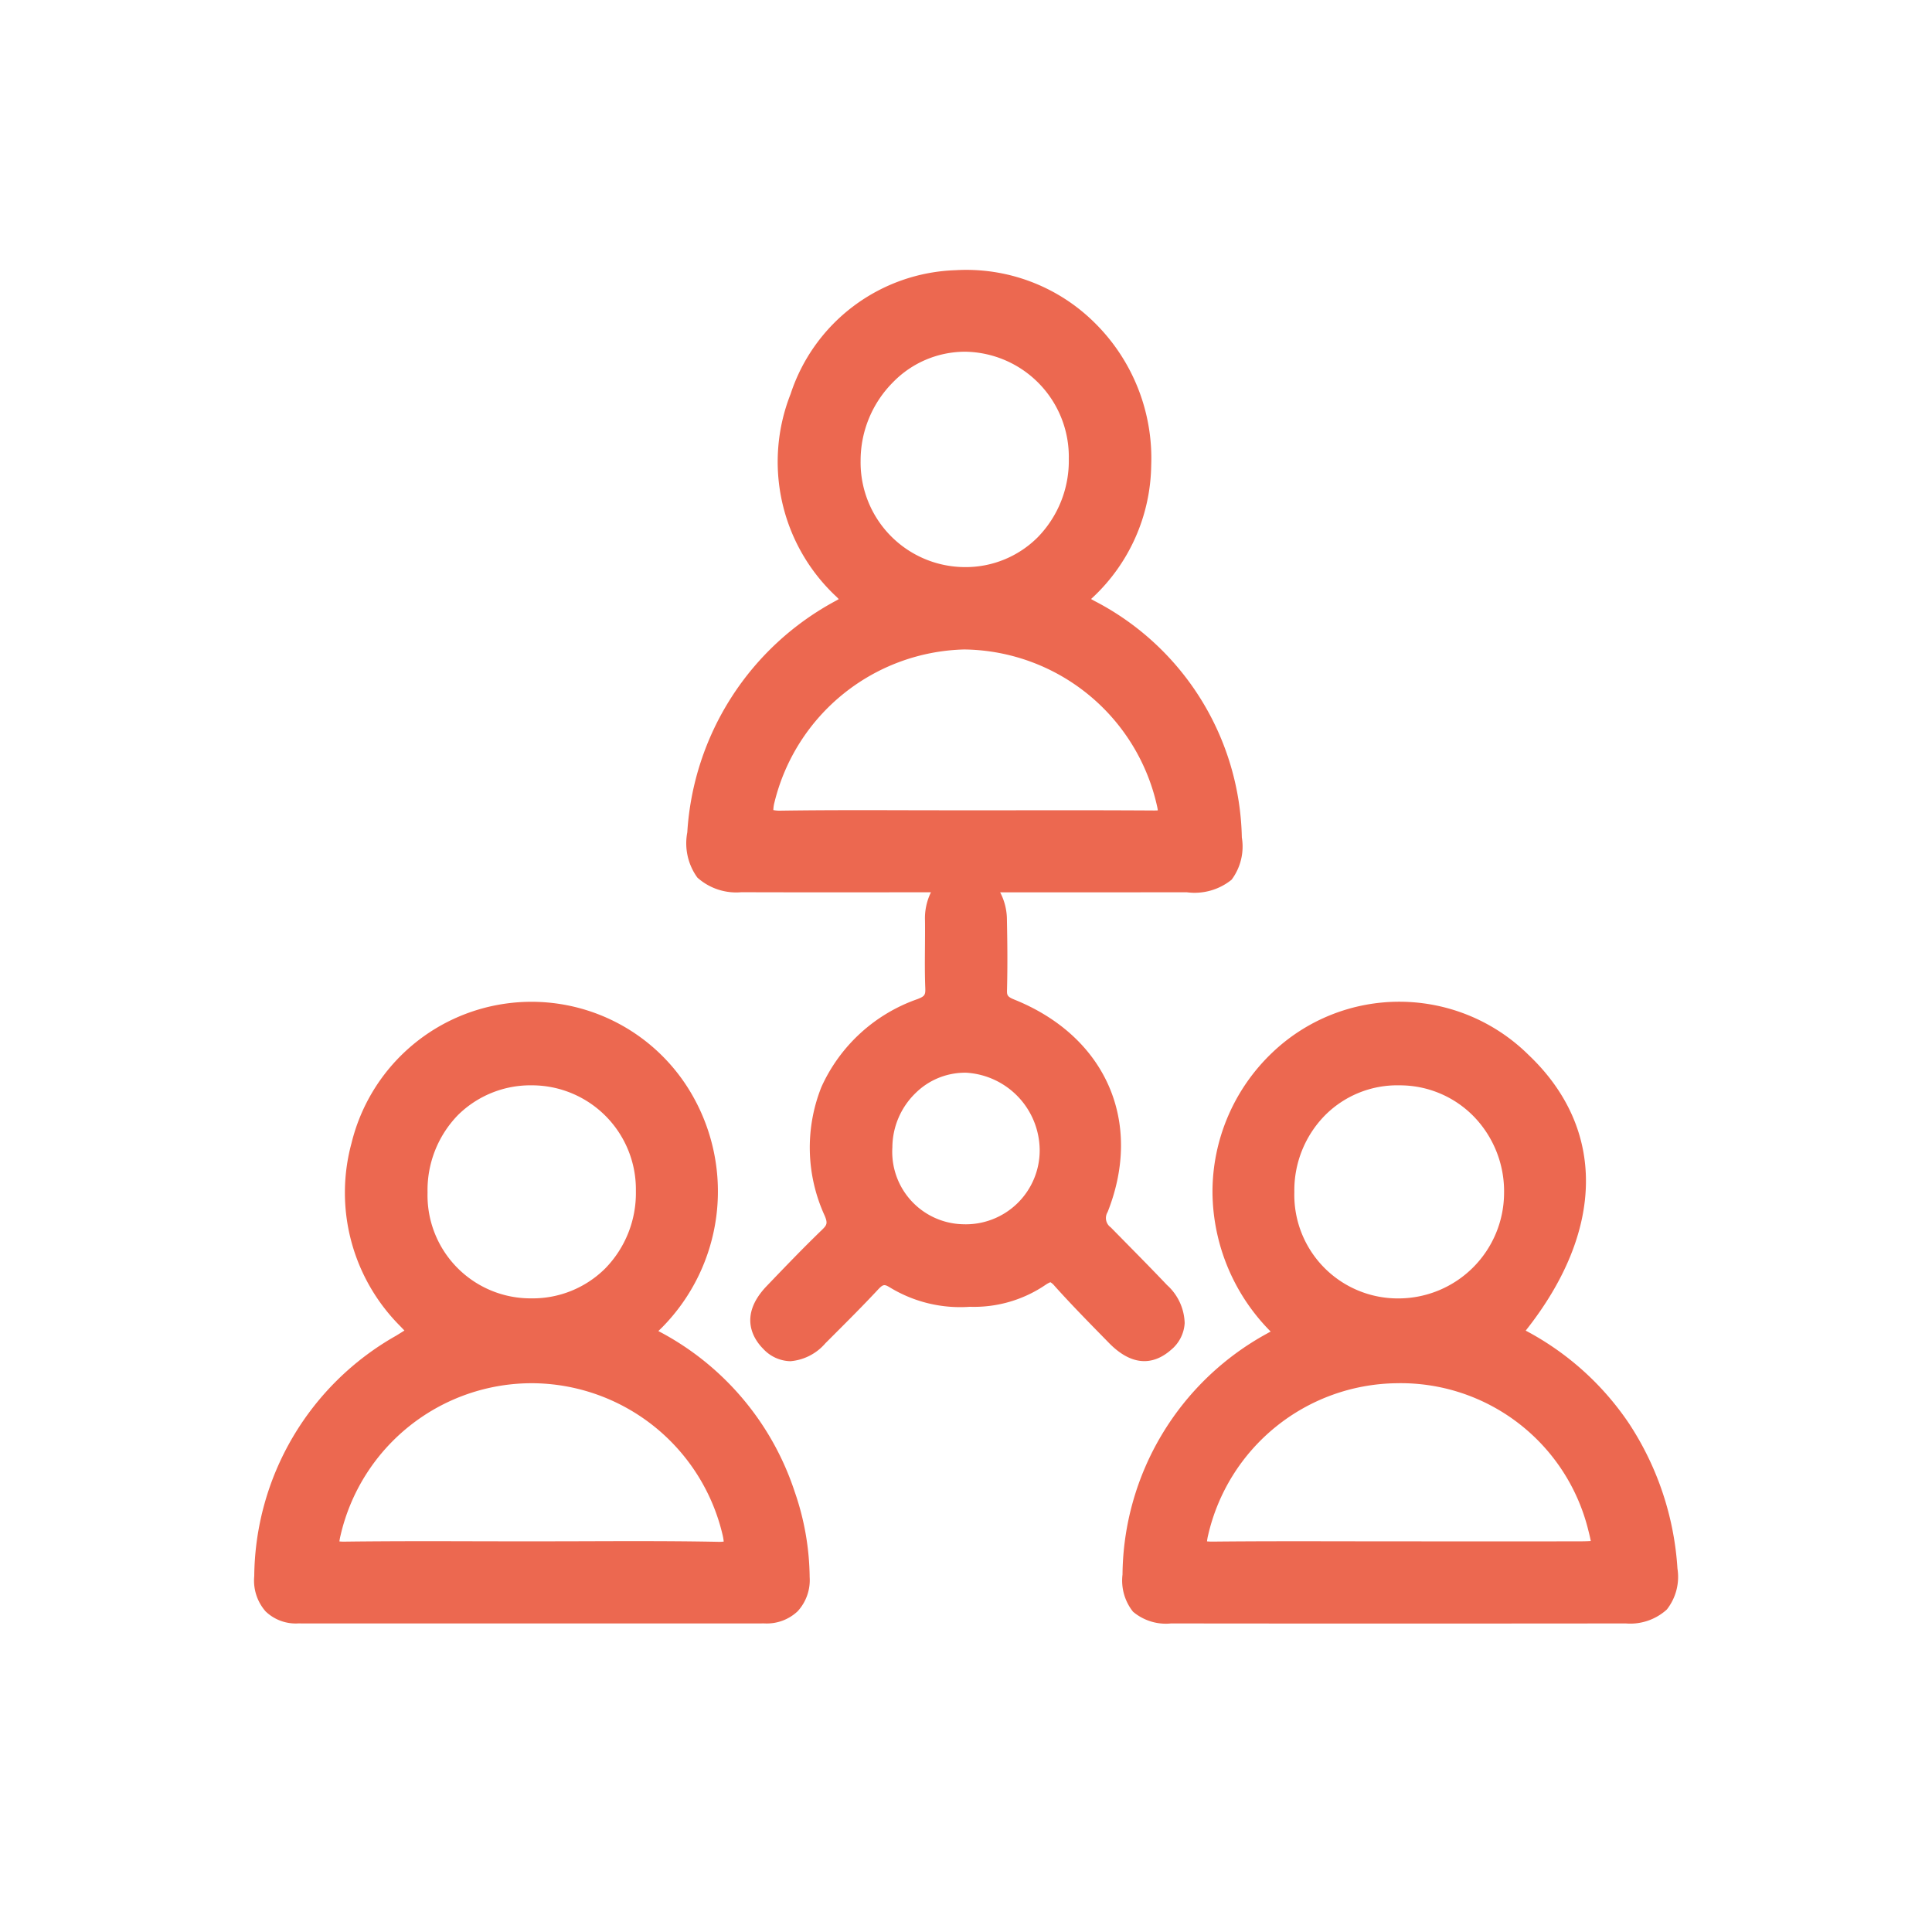
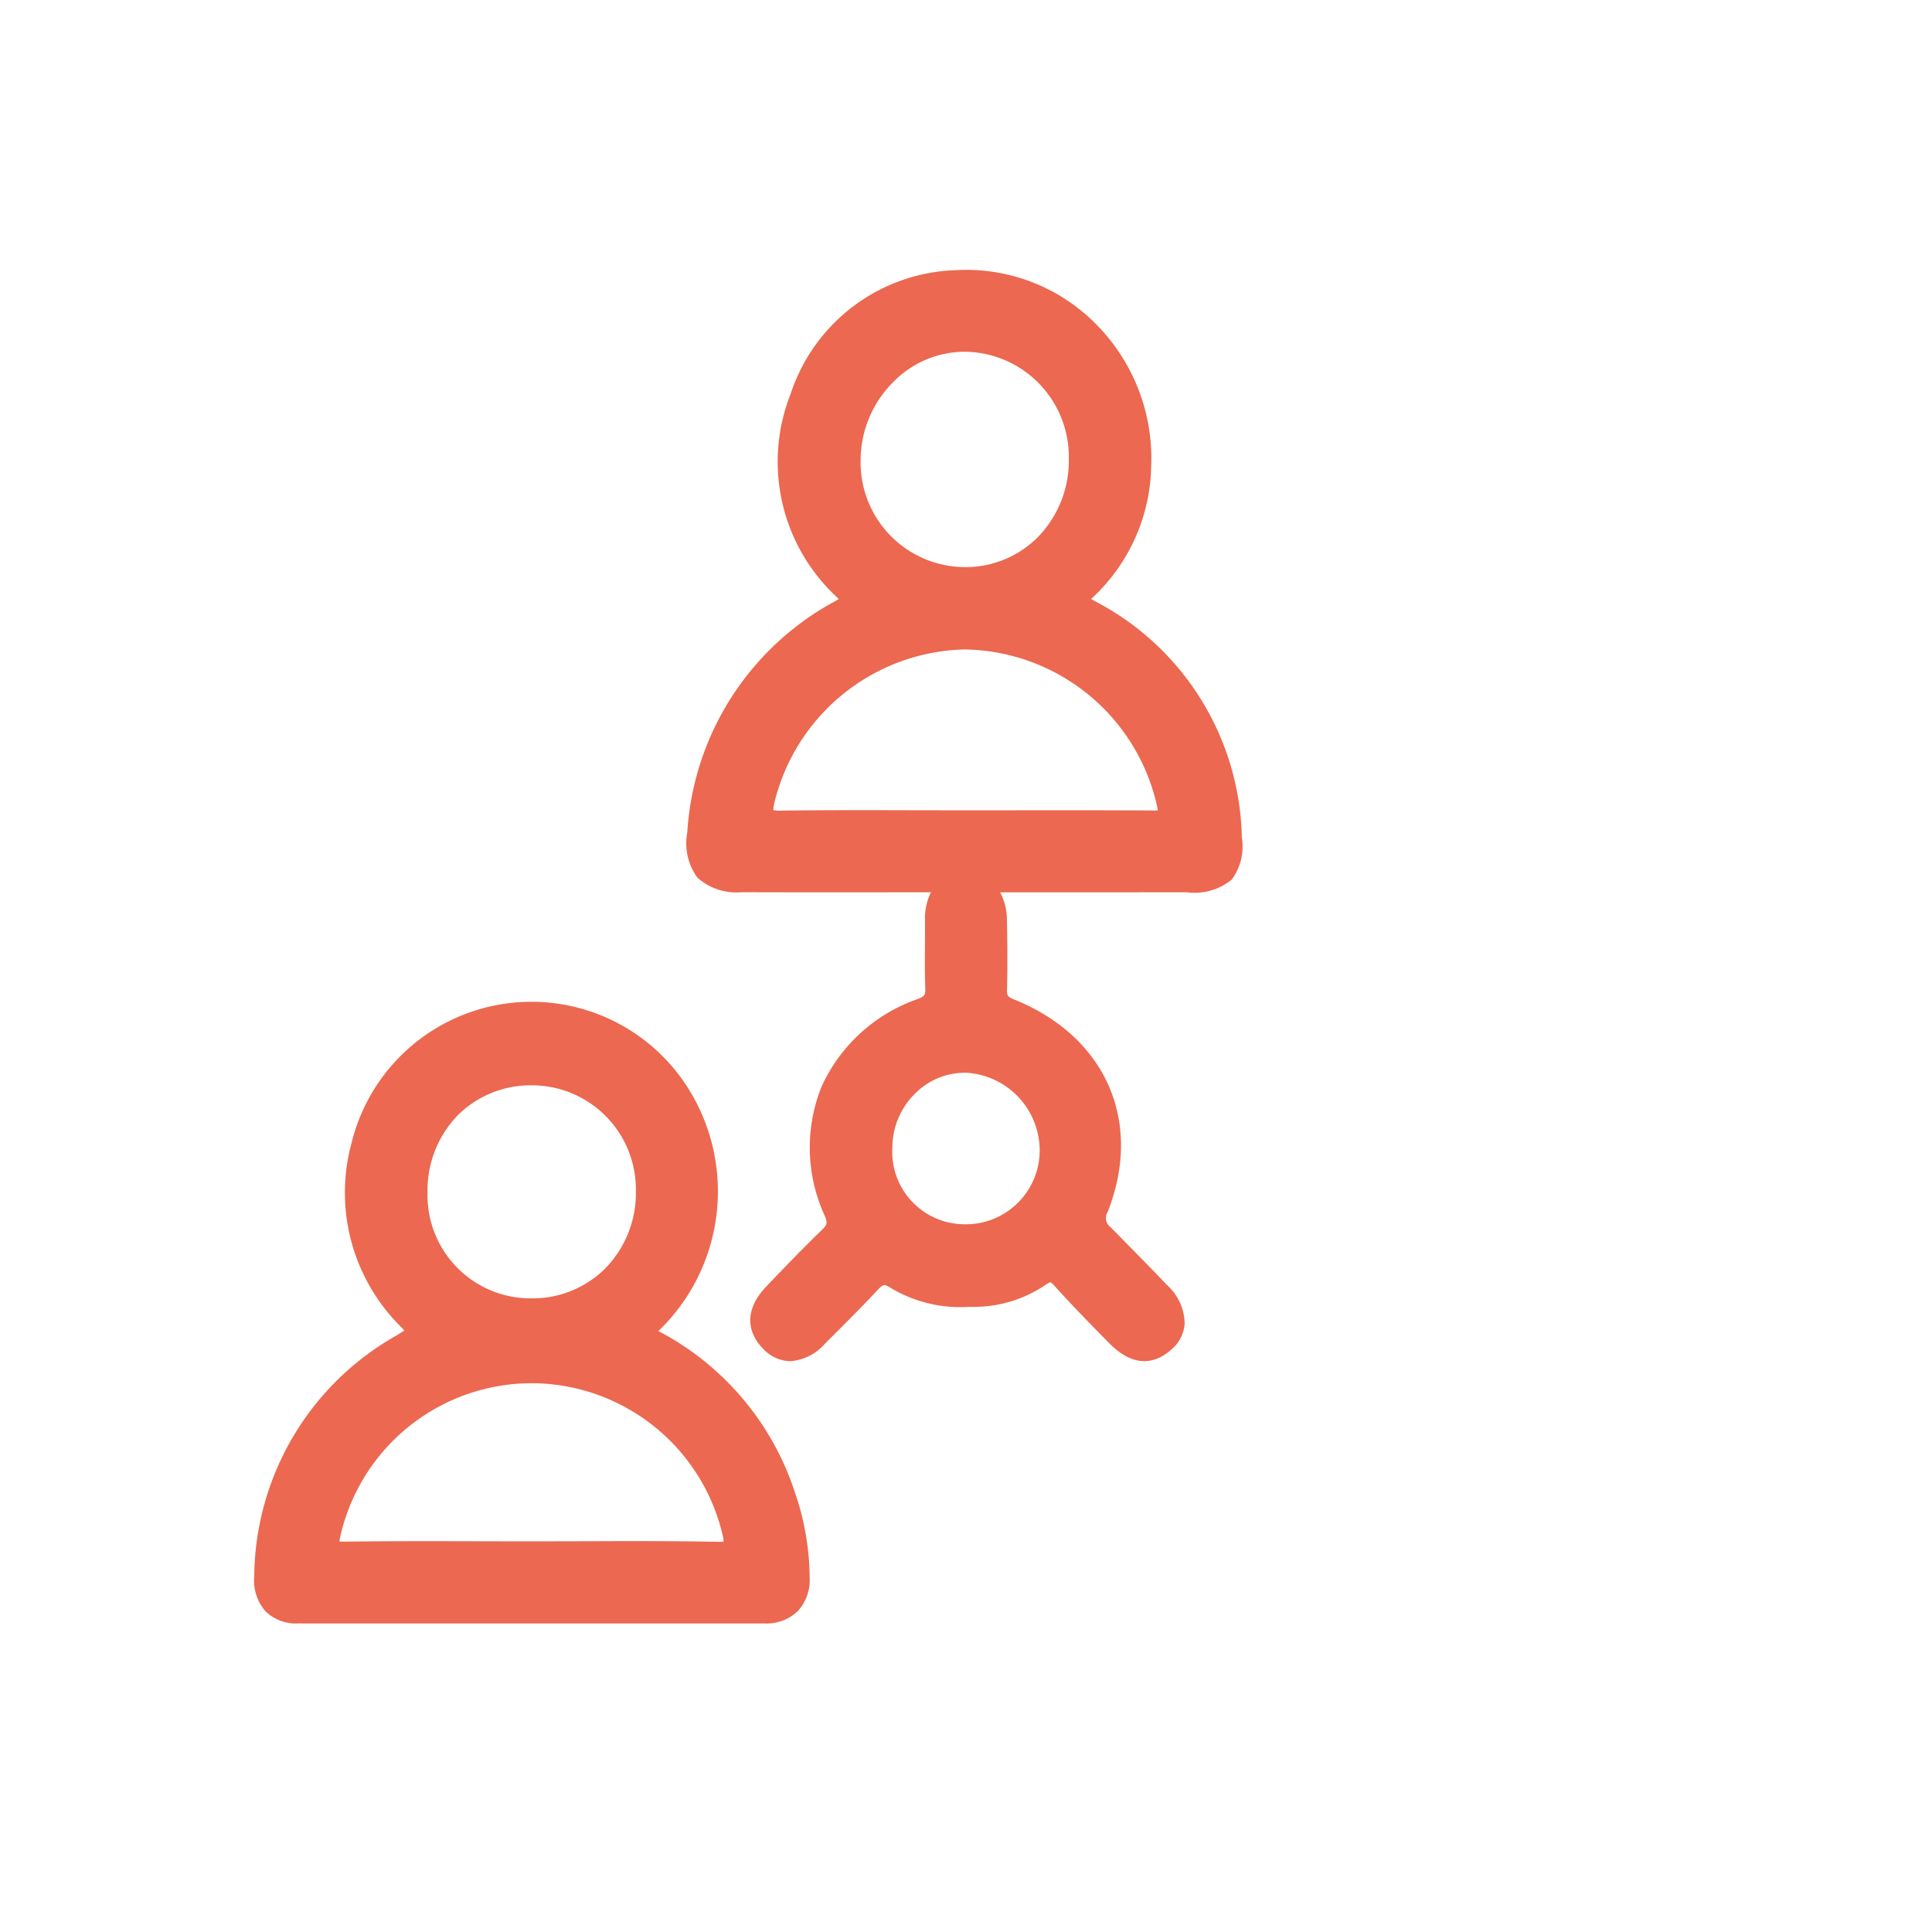
<svg xmlns="http://www.w3.org/2000/svg" id="Capa_1" data-name="Capa 1" width="100" height="100" viewBox="0 0 100 100">
  <defs>
    <style>
      .cls-1 {
        fill: #ec6850;
      }
    </style>
  </defs>
  <title>Equipo</title>
  <g>
-     <path class="cls-1" d="M86.825,81.19a15.433,15.433,0,0,0-2.496-7.493A14.746,14.746,0,0,0,78.97,68.873c4.096-5.167,4.171-10.453.146-14.273a9.515,9.515,0,0,0-13.278-.103,9.953,9.953,0,0,0-3.08,7.22,10.331,10.331,0,0,0,3.012,7.205c-.064.032-.127.065-.188.102a14.357,14.357,0,0,0-7.481,12.476,2.586,2.586,0,0,0,.544,1.922,2.636,2.636,0,0,0,1.967.607q5.975.007,11.948.006,5.795,0,11.591-.006a2.813,2.813,0,0,0,2.123-.72A2.734,2.734,0,0,0,86.825,81.19Zm-24.35-1.409a2.466,2.466,0,0,1,.059-.328,10.135,10.135,0,0,1,9.739-7.857,9.998,9.998,0,0,1,9.929,7.576c.029.114.099.386.136.589-.215.017-.515.018-.653.018q-3.353.004-6.704.002l-5.224-.004c-2.324-.004-4.65-.008-6.973.016A2.808,2.808,0,0,1,62.475,79.781Zm9.939-12.575h-.038a5.359,5.359,0,0,1-5.381-5.504,5.535,5.535,0,0,1,1.589-3.975,5.273,5.273,0,0,1,3.87-1.55,5.346,5.346,0,0,1,3.817,1.6,5.564,5.564,0,0,1,1.579,4.008A5.475,5.475,0,0,1,72.415,67.206Z" />
    <path class="cls-1" d="M34.076,68.895c.072-.07.143-.138.213-.208a10.021,10.021,0,0,0,1.554-11.985,9.587,9.587,0,0,0-17.648,2.464A9.768,9.768,0,0,0,20.63,68.554c.102.104.21.216.302.314-.123.079-.275.173-.435.271A14.442,14.442,0,0,0,13.16,81.581a2.416,2.416,0,0,0,.588,1.825,2.247,2.247,0,0,0,1.684.622q5.704.002,11.407.002,6.363,0,12.727-.002a2.324,2.324,0,0,0,1.719-.628,2.379,2.379,0,0,0,.623-1.766,13.849,13.849,0,0,0-.778-4.431A14.479,14.479,0,0,0,34.076,68.895ZM22.13,61.729a5.578,5.578,0,0,1,1.571-4.011,5.34,5.34,0,0,1,3.826-1.542h.001A5.386,5.386,0,0,1,32.913,61.65,5.578,5.578,0,0,1,31.32,65.661a5.325,5.325,0,0,1-3.805,1.542h-.017A5.334,5.334,0,0,1,22.13,61.729ZM37.459,79.792a2.019,2.019,0,0,1-.303.012c-1.41-.028-2.834-.036-4.245-.036-.905,0-1.806.003-2.693.006l-2.702.006-2.638-.004c-2.332-.007-4.667-.011-6.998.018a2.401,2.401,0,0,1-.312-.01,2.617,2.617,0,0,1,.056-.301,10.164,10.164,0,0,1,9.928-7.888h.016a10.176,10.176,0,0,1,9.837,7.868A2.467,2.467,0,0,1,37.459,79.792Z" />
    <path class="cls-1" d="M60.605,69.874a1.935,1.935,0,0,0,.713-1.387,2.747,2.747,0,0,0-.912-1.972c-.691-.728-1.395-1.443-2.1-2.159l-.814-.828a.591.591,0,0,1-.162-.792c1.851-4.667-.088-9.085-4.824-10.996-.377-.152-.391-.232-.383-.513.034-1.31.016-2.613-.005-3.602a3.083,3.083,0,0,0-.35-1.438l1.424,0q4.118,0,8.237-.003a3.048,3.048,0,0,0,2.319-.651,2.872,2.872,0,0,0,.529-2.19,14.096,14.096,0,0,0-7.637-12.243c-.05-.028-.108-.061-.166-.095.017-.016.034-.033.054-.051A9.531,9.531,0,0,0,59.586,24.1a9.852,9.852,0,0,0-2.968-7.434,9.429,9.429,0,0,0-7.157-2.681,9.308,9.308,0,0,0-8.54,6.409,9.544,9.544,0,0,0,2.389,10.508c.04.041.074.077.104.108-.043.025-.093.054-.151.087a14.613,14.613,0,0,0-7.689,11.986,3.018,3.018,0,0,0,.523,2.342,3.01,3.01,0,0,0,2.272.756q2.471.007,4.943.006,1.646,0,3.294-.002l1.58,0a3.05,3.05,0,0,0-.308,1.47c.005.447.001.894-.002,1.342-.006.709-.012,1.418.016,2.125.013.369-.013.439-.402.591a8.547,8.547,0,0,0-4.973,4.548,8.454,8.454,0,0,0,.169,6.663c.162.388.121.48-.144.736-.934.9-1.842,1.846-2.72,2.761l-.136.142c-1.515,1.579-.637,2.795-.189,3.245a1.974,1.974,0,0,0,1.413.648h.002a2.677,2.677,0,0,0,1.81-.929l.459-.459c.75-.75,1.5-1.5,2.224-2.276.318-.344.366-.331.697-.13a6.993,6.993,0,0,0,4.098.977,6.573,6.573,0,0,0,3.94-1.151,1.262,1.262,0,0,1,.228-.121.815.815,0,0,1,.218.194c.843.939,1.735,1.849,2.599,2.73l.213.218C58.78,70.922,59.905,70.487,60.605,69.874ZM53.71,27.811a5.271,5.271,0,0,1-3.767,1.542h-.002a5.418,5.418,0,0,1-5.396-5.505,5.741,5.741,0,0,1,1.682-4.068,5.21,5.21,0,0,1,3.689-1.575h.037A5.442,5.442,0,0,1,55.321,23.75,5.663,5.663,0,0,1,53.71,27.811Zm-3.789,5.806h.039a10.352,10.352,0,0,1,9.934,8.131,1.895,1.895,0,0,1,.035.197c-.054.004-.119.007-.218.006-2.372-.015-4.743-.014-7.115-.011l-2.64.002-2.709-.004c-2.271-.006-4.543-.012-6.813.021a1.675,1.675,0,0,1-.406-.03,1.69,1.69,0,0,1,.059-.402A10.38,10.38,0,0,1,49.921,33.616ZM53.814,59.524a3.826,3.826,0,0,1-3.968,3.843,3.748,3.748,0,0,1-3.657-3.98,3.943,3.943,0,0,1,1.206-2.815,3.644,3.644,0,0,1,2.544-1.049c.027,0,.055,0,.082.001A4.042,4.042,0,0,1,53.814,59.524Z" />
  </g>
</svg>